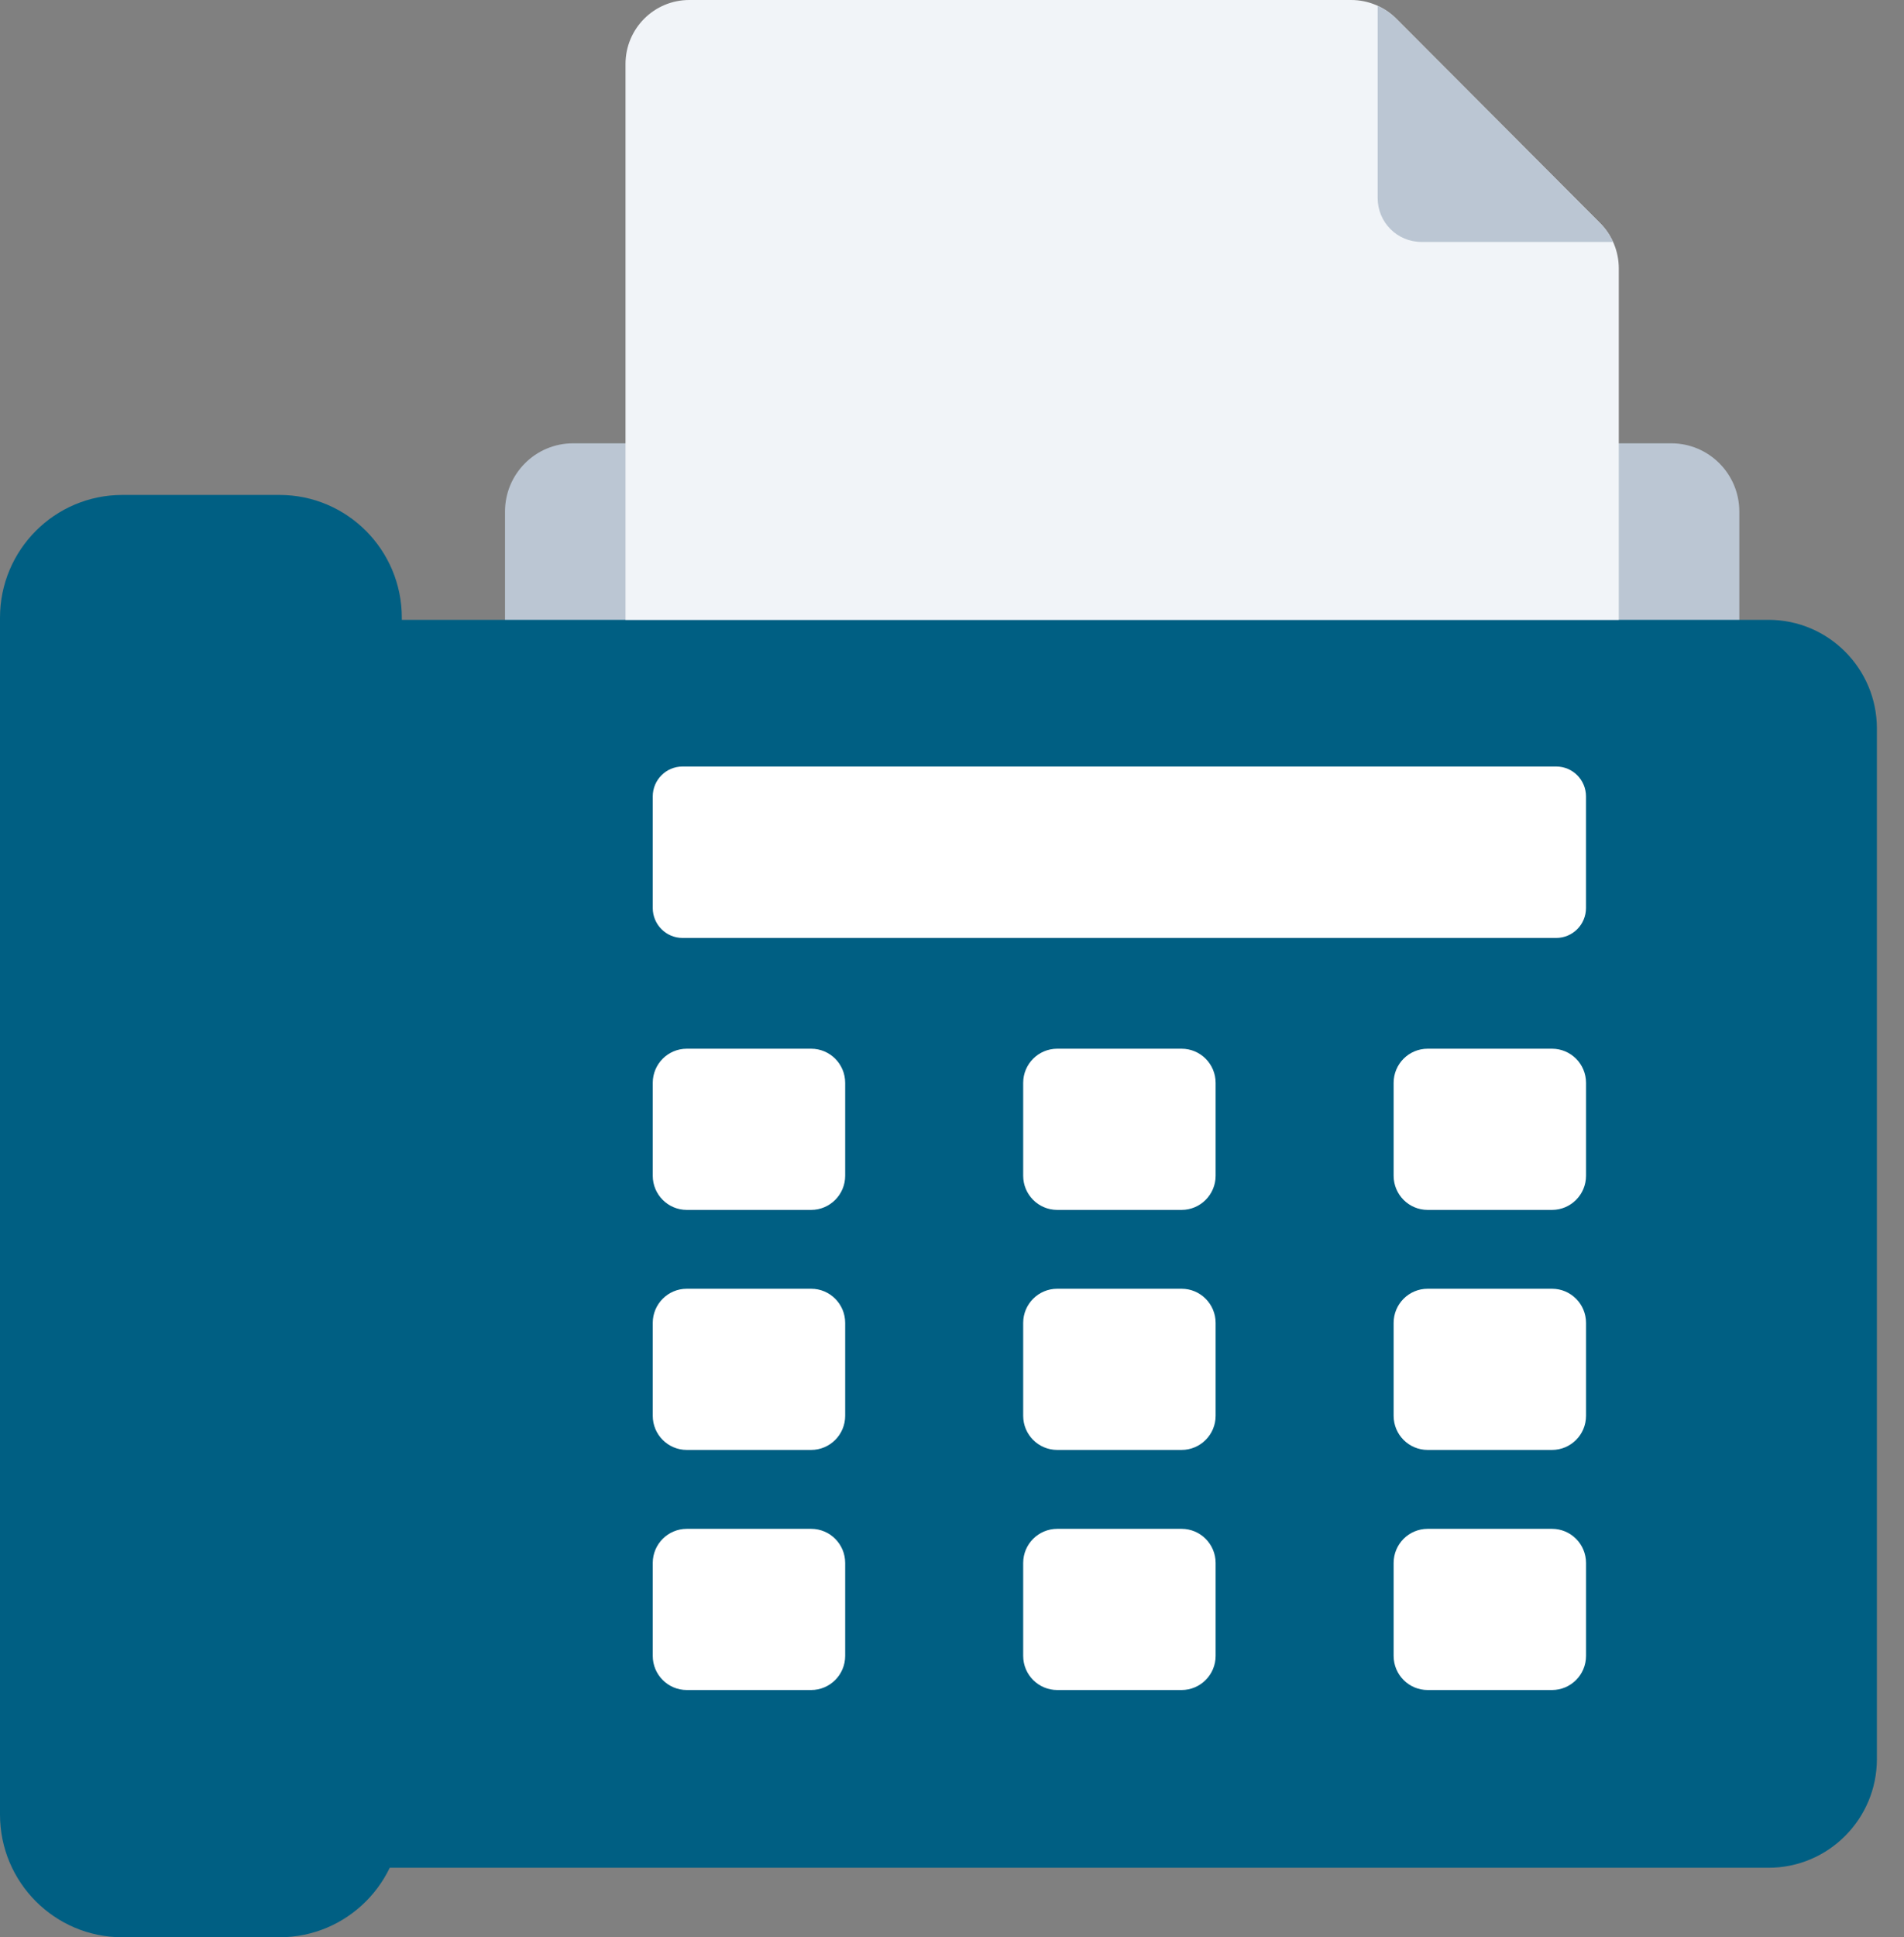
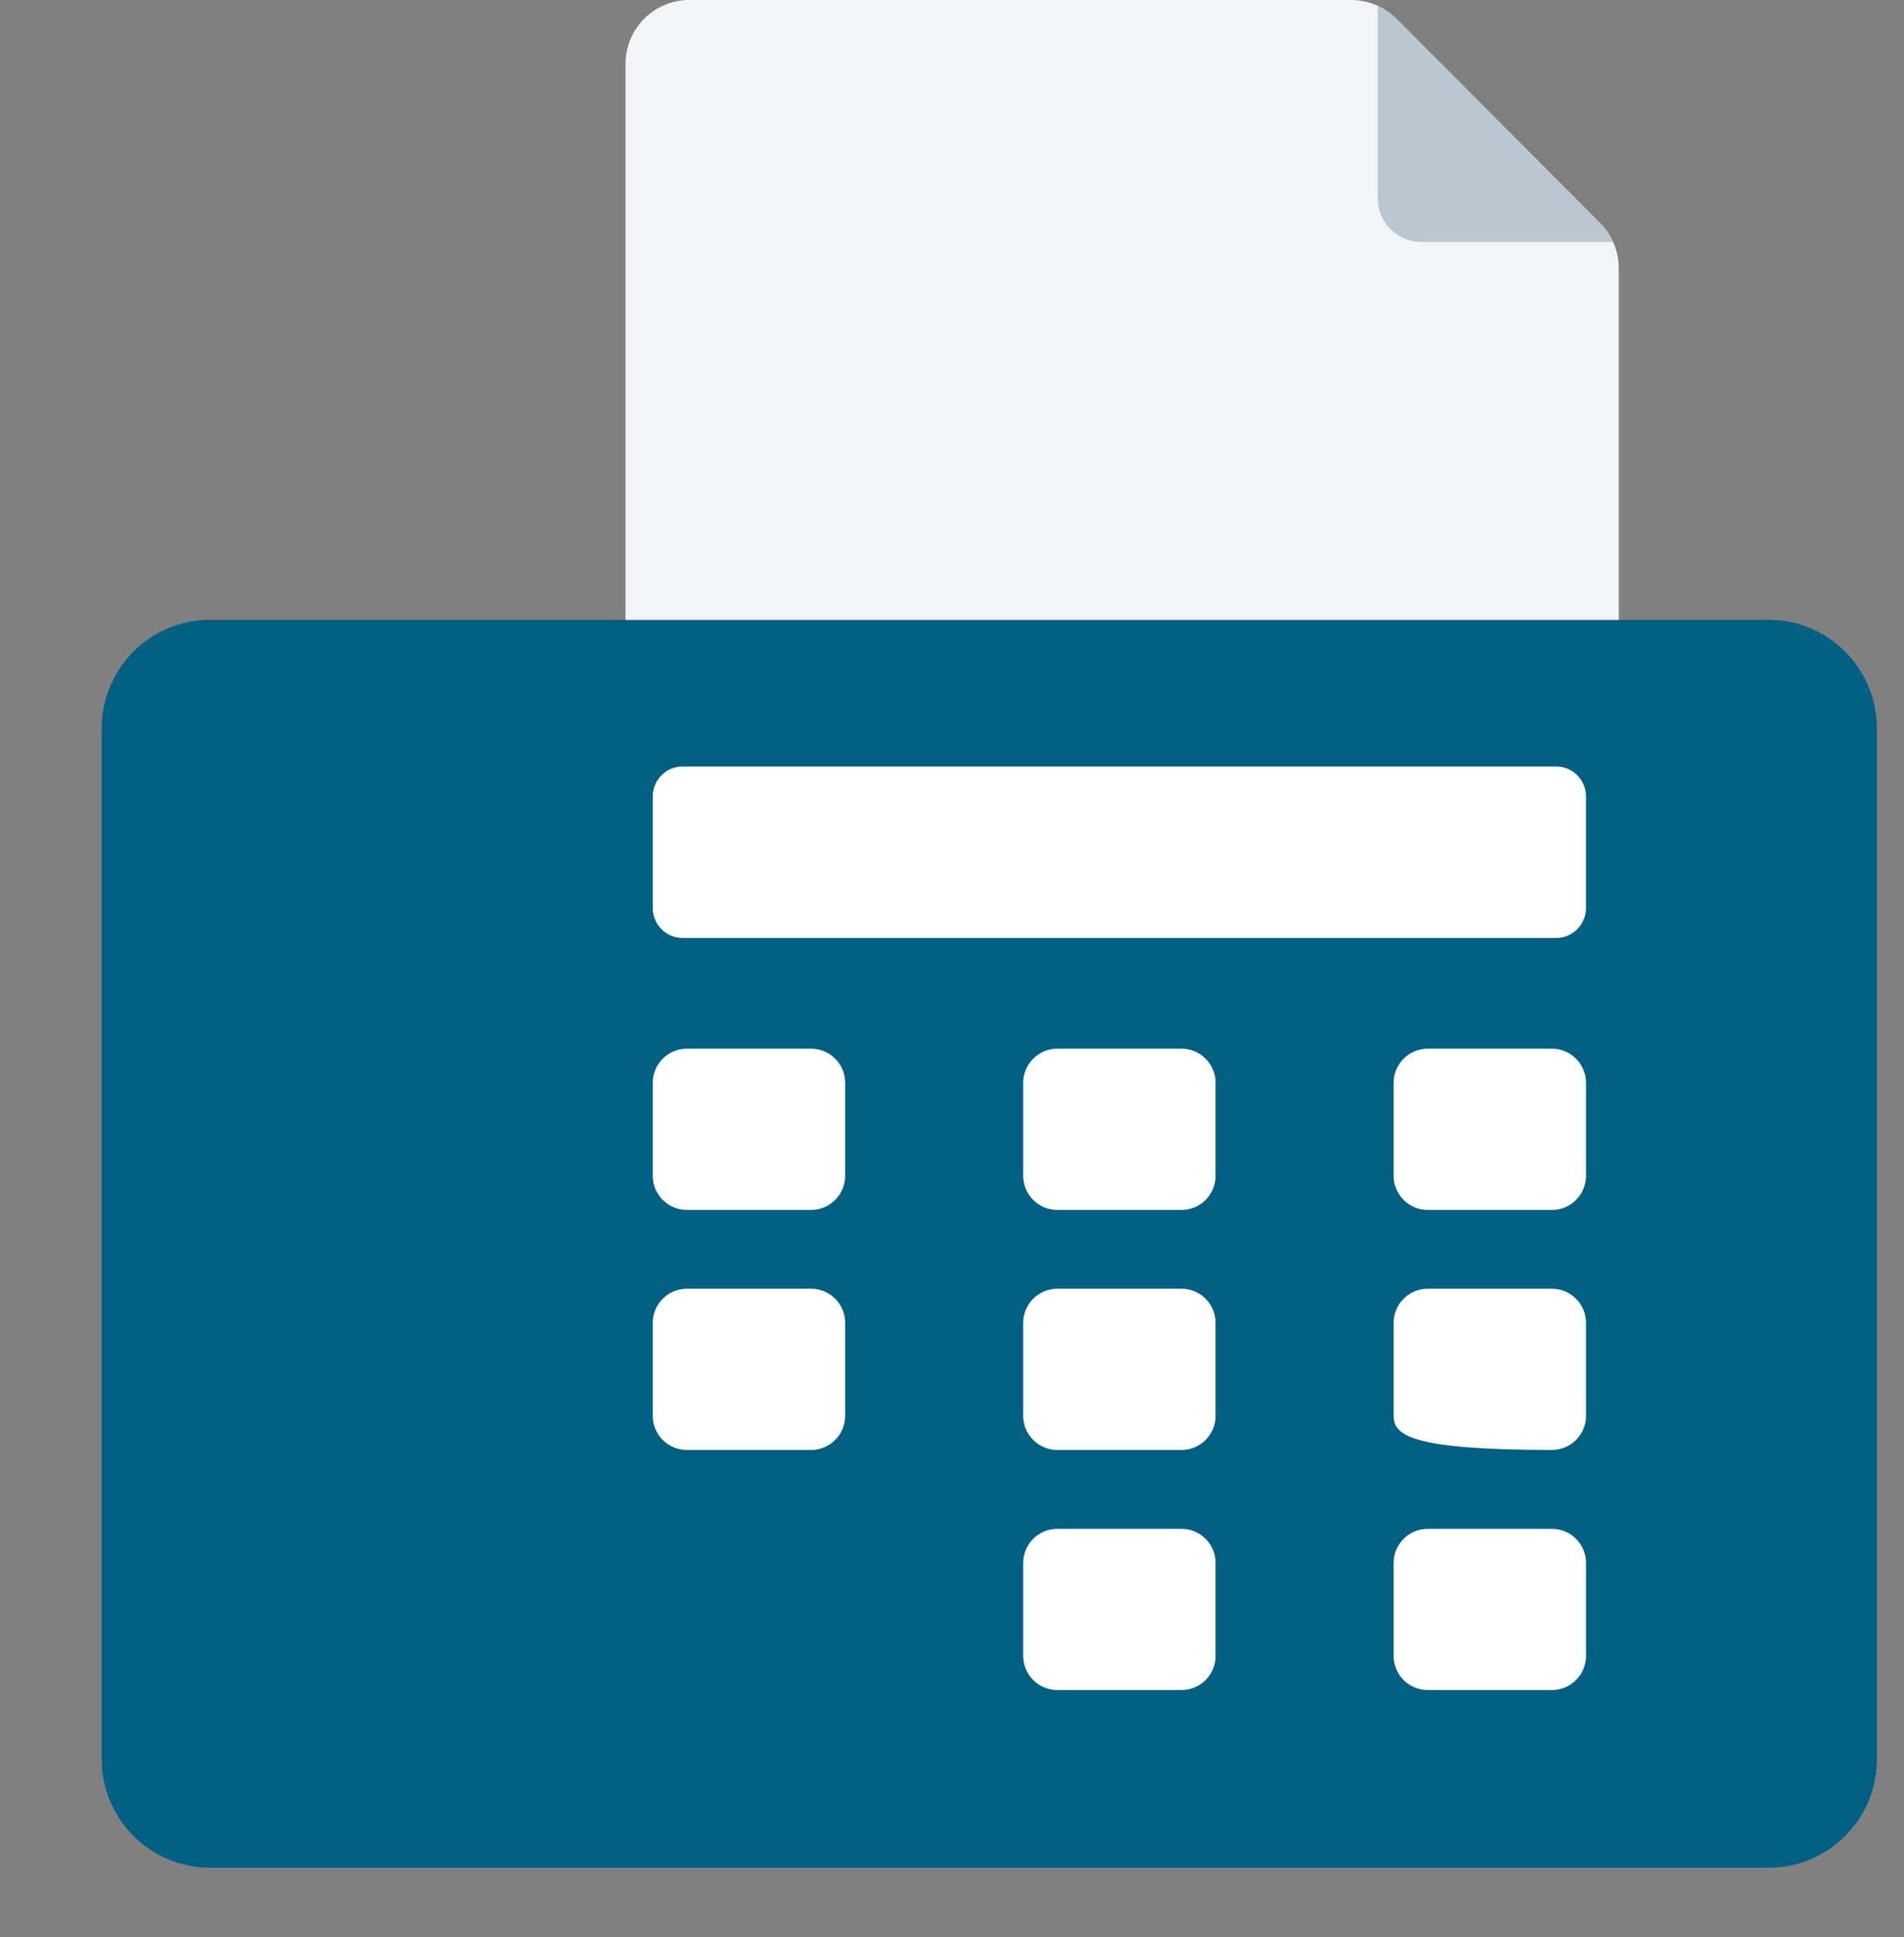
<svg xmlns="http://www.w3.org/2000/svg" width="59" height="60" viewBox="0 0 59 60" fill="none">
  <rect x="0" y="0" width="59" height="60" fill="#808080" stroke="none" />
  <g clip-path="url(#clip0_362_6692)">
-     <path d="M53.896 27.525H15.649V15.844C15.649 14.677 16.593 13.73 17.758 13.73H51.788C52.953 13.73 53.897 14.677 53.897 15.844V27.525H53.896Z" fill="#BBC6D3" />
    <path d="M54.801 57.846H6.509C4.655 57.846 3.151 56.339 3.151 54.479V22.563C3.151 20.703 4.654 19.197 6.509 19.197H54.801C56.655 19.197 58.16 20.703 58.16 22.563V54.48C58.16 56.34 56.656 57.847 54.801 57.847V57.846Z" fill="#005F83" />
    <path d="M41.869 0H21.359C20.267 0 19.383 0.887 19.383 1.982V19.197H50.162V8.312C50.162 7.786 49.954 7.282 49.583 6.911L43.268 0.58C42.897 0.209 42.394 0 41.869 0Z" fill="#F1F4F8" />
    <path d="M49.584 6.912L43.268 0.581C43.1 0.412 42.903 0.279 42.69 0.182V6.135C42.69 6.885 43.296 7.493 44.045 7.493H49.983C49.886 7.28 49.753 7.082 49.584 6.913" fill="#BBC6D3" />
-     <path d="M8.66 60H3.791C1.697 60 0 58.298 0 56.2V19.13C0 17.031 1.697 15.329 3.791 15.329H8.66C10.754 15.329 12.451 17.031 12.451 19.13V56.2C12.451 58.298 10.754 60 8.66 60Z" fill="#005F83" />
    <path d="M48.224 29.049H21.15C20.64 29.049 20.227 28.634 20.227 28.123V24.666C20.227 24.155 20.64 23.74 21.15 23.74H48.224C48.733 23.74 49.146 24.155 49.146 24.666V28.123C49.146 28.634 48.732 29.049 48.223 29.049H48.224Z" fill="white" />
    <path d="M25.135 37.472H21.282C20.7 37.472 20.227 36.998 20.227 36.415V33.537C20.227 32.953 20.7 32.48 21.282 32.48H25.135C25.717 32.48 26.19 32.953 26.19 33.537V36.415C26.19 36.998 25.717 37.472 25.135 37.472Z" fill="white" />
    <path d="M36.614 37.472H32.761C32.179 37.472 31.706 36.998 31.706 36.415V33.537C31.706 32.953 32.179 32.48 32.761 32.48H36.614C37.196 32.48 37.669 32.953 37.669 33.537V36.415C37.669 36.998 37.196 37.472 36.614 37.472Z" fill="white" />
    <path d="M48.093 37.472H44.239C43.657 37.472 43.185 36.998 43.185 36.415V33.537C43.185 32.953 43.657 32.48 44.239 32.48H48.093C48.675 32.48 49.147 32.953 49.147 33.537V36.415C49.147 36.998 48.675 37.472 48.093 37.472Z" fill="white" />
    <path d="M25.135 44.906H21.282C20.7 44.906 20.227 44.433 20.227 43.849V40.971C20.227 40.388 20.7 39.914 21.282 39.914H25.135C25.717 39.914 26.19 40.388 26.19 40.971V43.849C26.19 44.433 25.717 44.906 25.135 44.906Z" fill="white" />
    <path d="M36.614 44.906H32.761C32.179 44.906 31.706 44.433 31.706 43.849V40.971C31.706 40.388 32.179 39.914 32.761 39.914H36.614C37.196 39.914 37.669 40.388 37.669 40.971V43.849C37.669 44.433 37.196 44.906 36.614 44.906Z" fill="white" />
-     <path d="M48.093 44.906H44.239C43.657 44.906 43.185 44.433 43.185 43.849V40.971C43.185 40.388 43.657 39.914 44.239 39.914H48.093C48.675 39.914 49.147 40.388 49.147 40.971V43.849C49.147 44.433 48.675 44.906 48.093 44.906Z" fill="white" />
-     <path d="M25.135 52.342H21.282C20.7 52.342 20.227 51.868 20.227 51.285V48.407C20.227 47.823 20.7 47.35 21.282 47.35H25.135C25.717 47.35 26.19 47.823 26.19 48.407V51.285C26.19 51.868 25.717 52.342 25.135 52.342Z" fill="white" />
+     <path d="M48.093 44.906C43.657 44.906 43.185 44.433 43.185 43.849V40.971C43.185 40.388 43.657 39.914 44.239 39.914H48.093C48.675 39.914 49.147 40.388 49.147 40.971V43.849C49.147 44.433 48.675 44.906 48.093 44.906Z" fill="white" />
    <path d="M36.614 52.342H32.761C32.179 52.342 31.706 51.868 31.706 51.285V48.407C31.706 47.823 32.179 47.35 32.761 47.35H36.614C37.196 47.35 37.669 47.823 37.669 48.407V51.285C37.669 51.868 37.196 52.342 36.614 52.342Z" fill="white" />
    <path d="M48.093 52.342H44.239C43.657 52.342 43.185 51.868 43.185 51.285V48.407C43.185 47.823 43.657 47.35 44.239 47.35H48.093C48.675 47.35 49.147 47.823 49.147 48.407V51.285C49.147 51.868 48.675 52.342 48.093 52.342Z" fill="white" />
  </g>
  <defs>
    <clipPath id="clip0_362_6692">
      <rect width="58.16" height="60" fill="white" />
    </clipPath>
  </defs>
</svg>